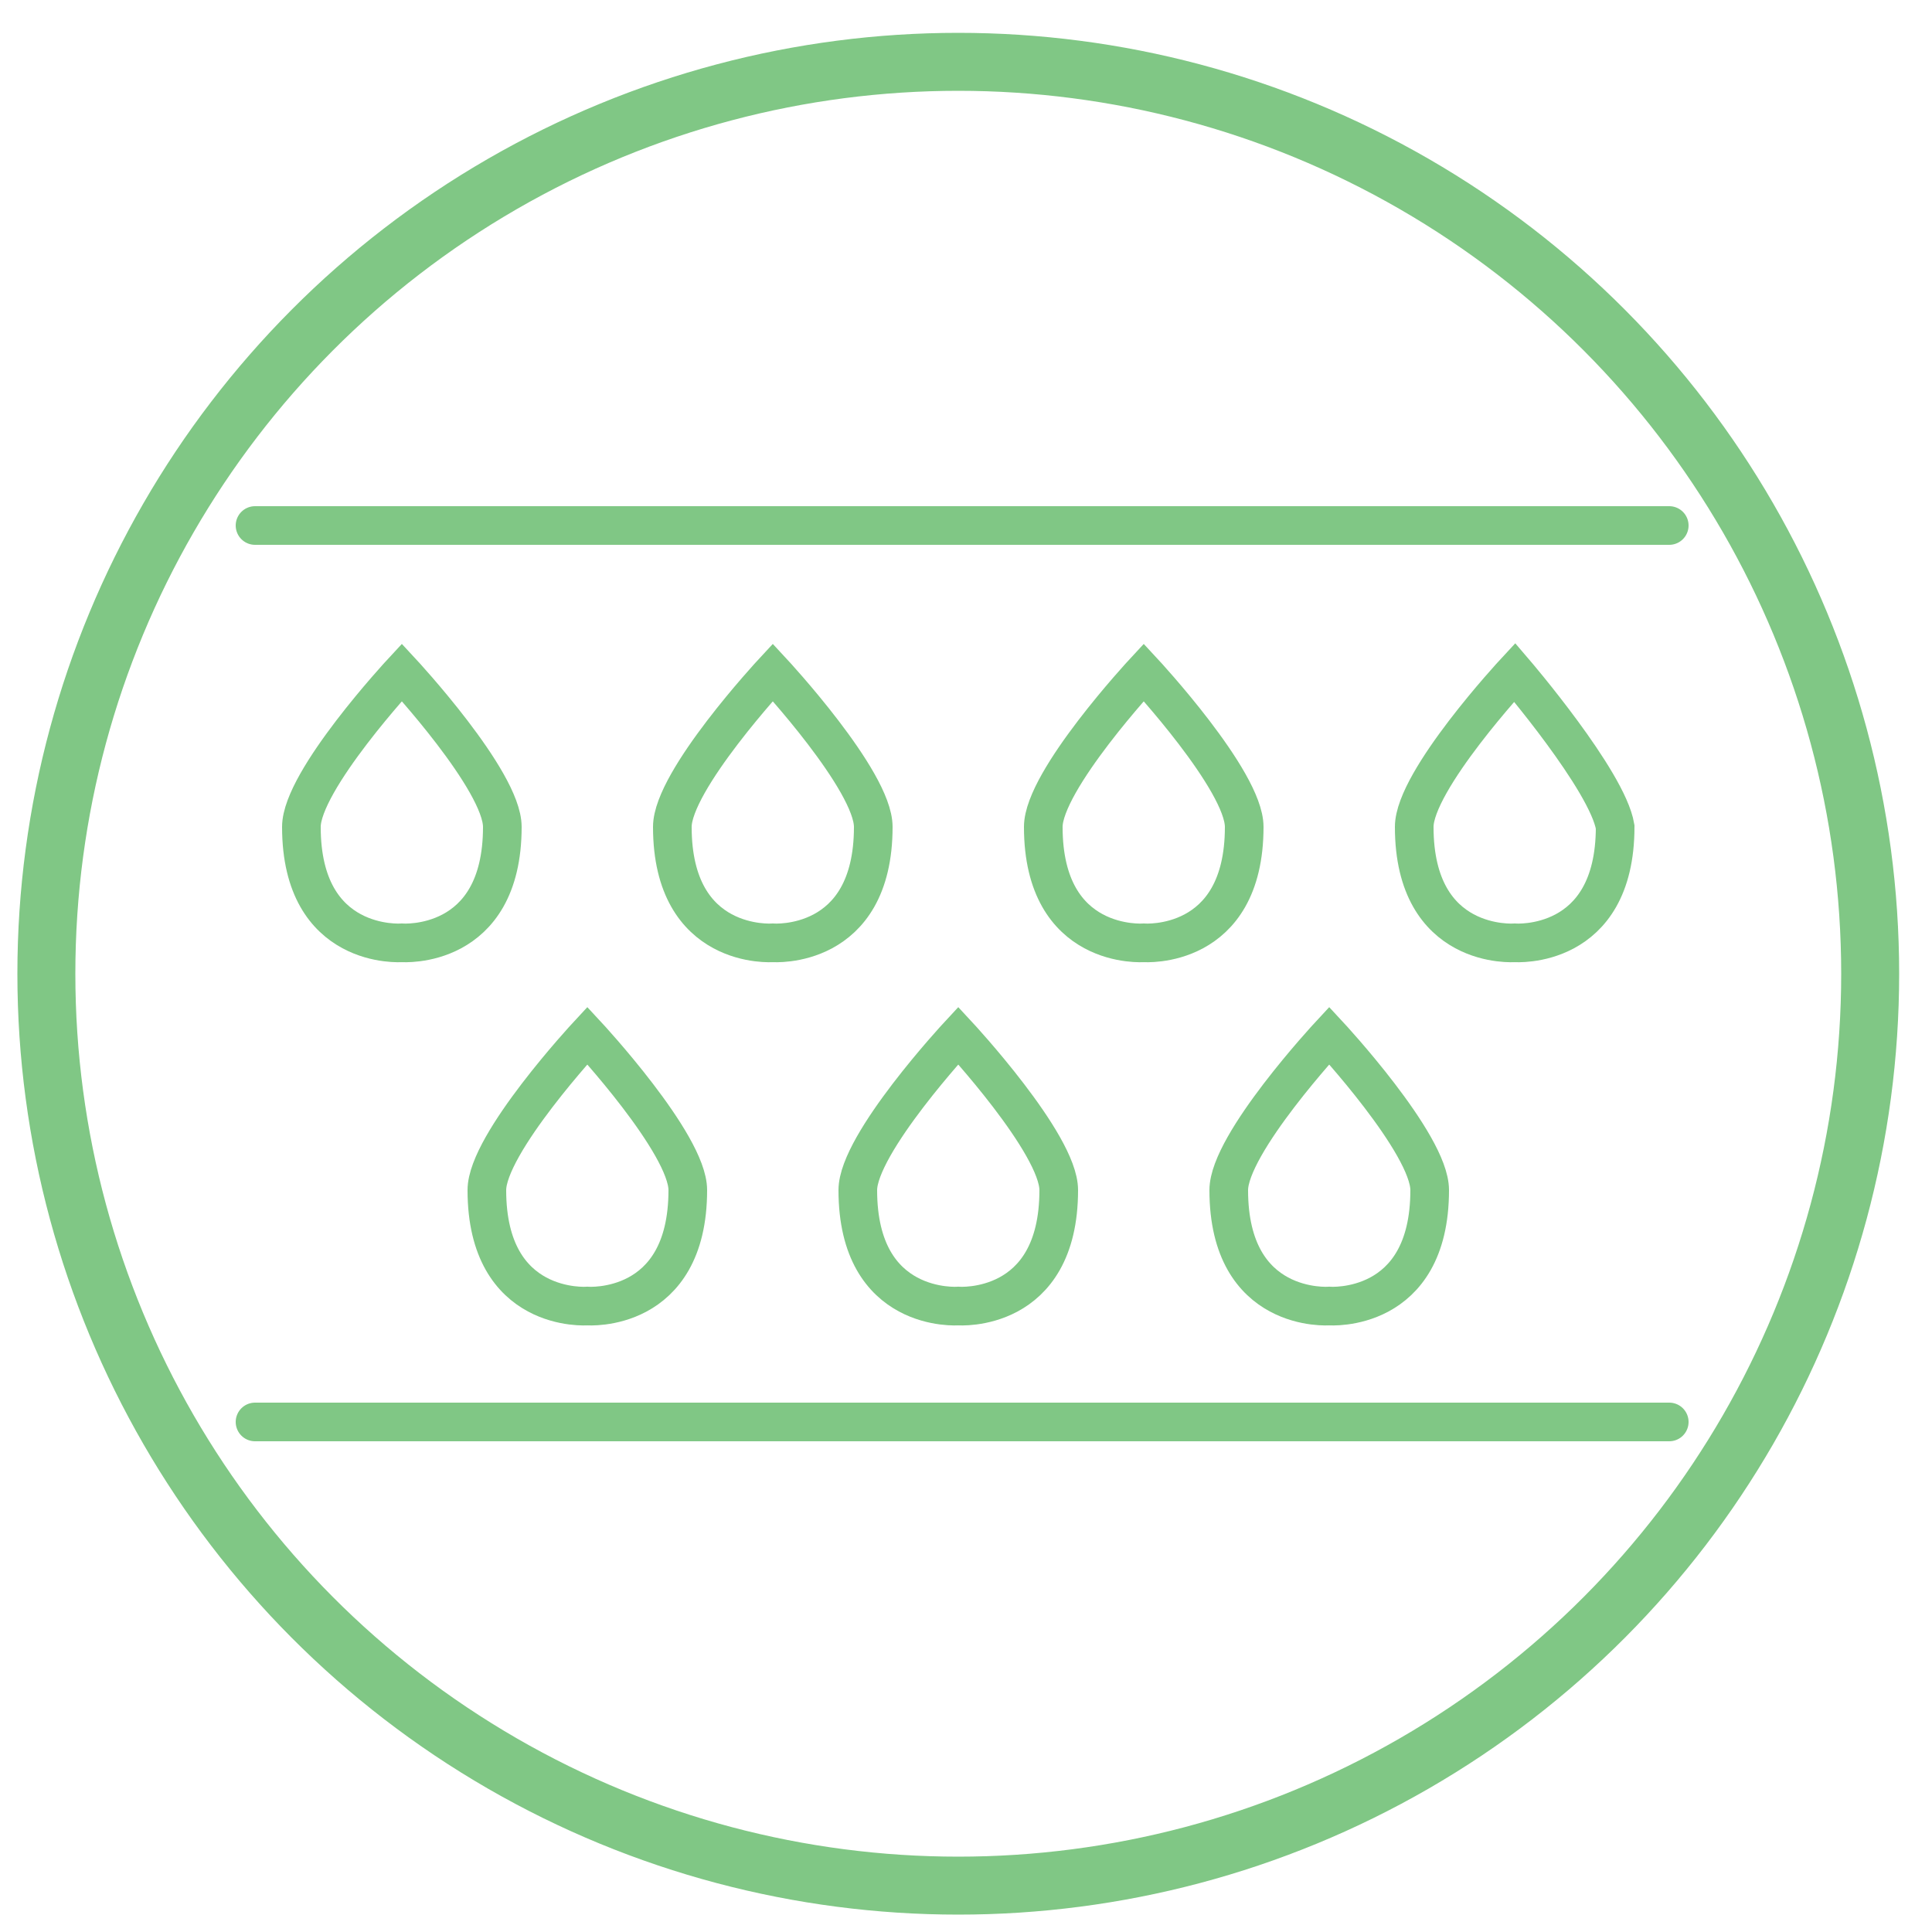
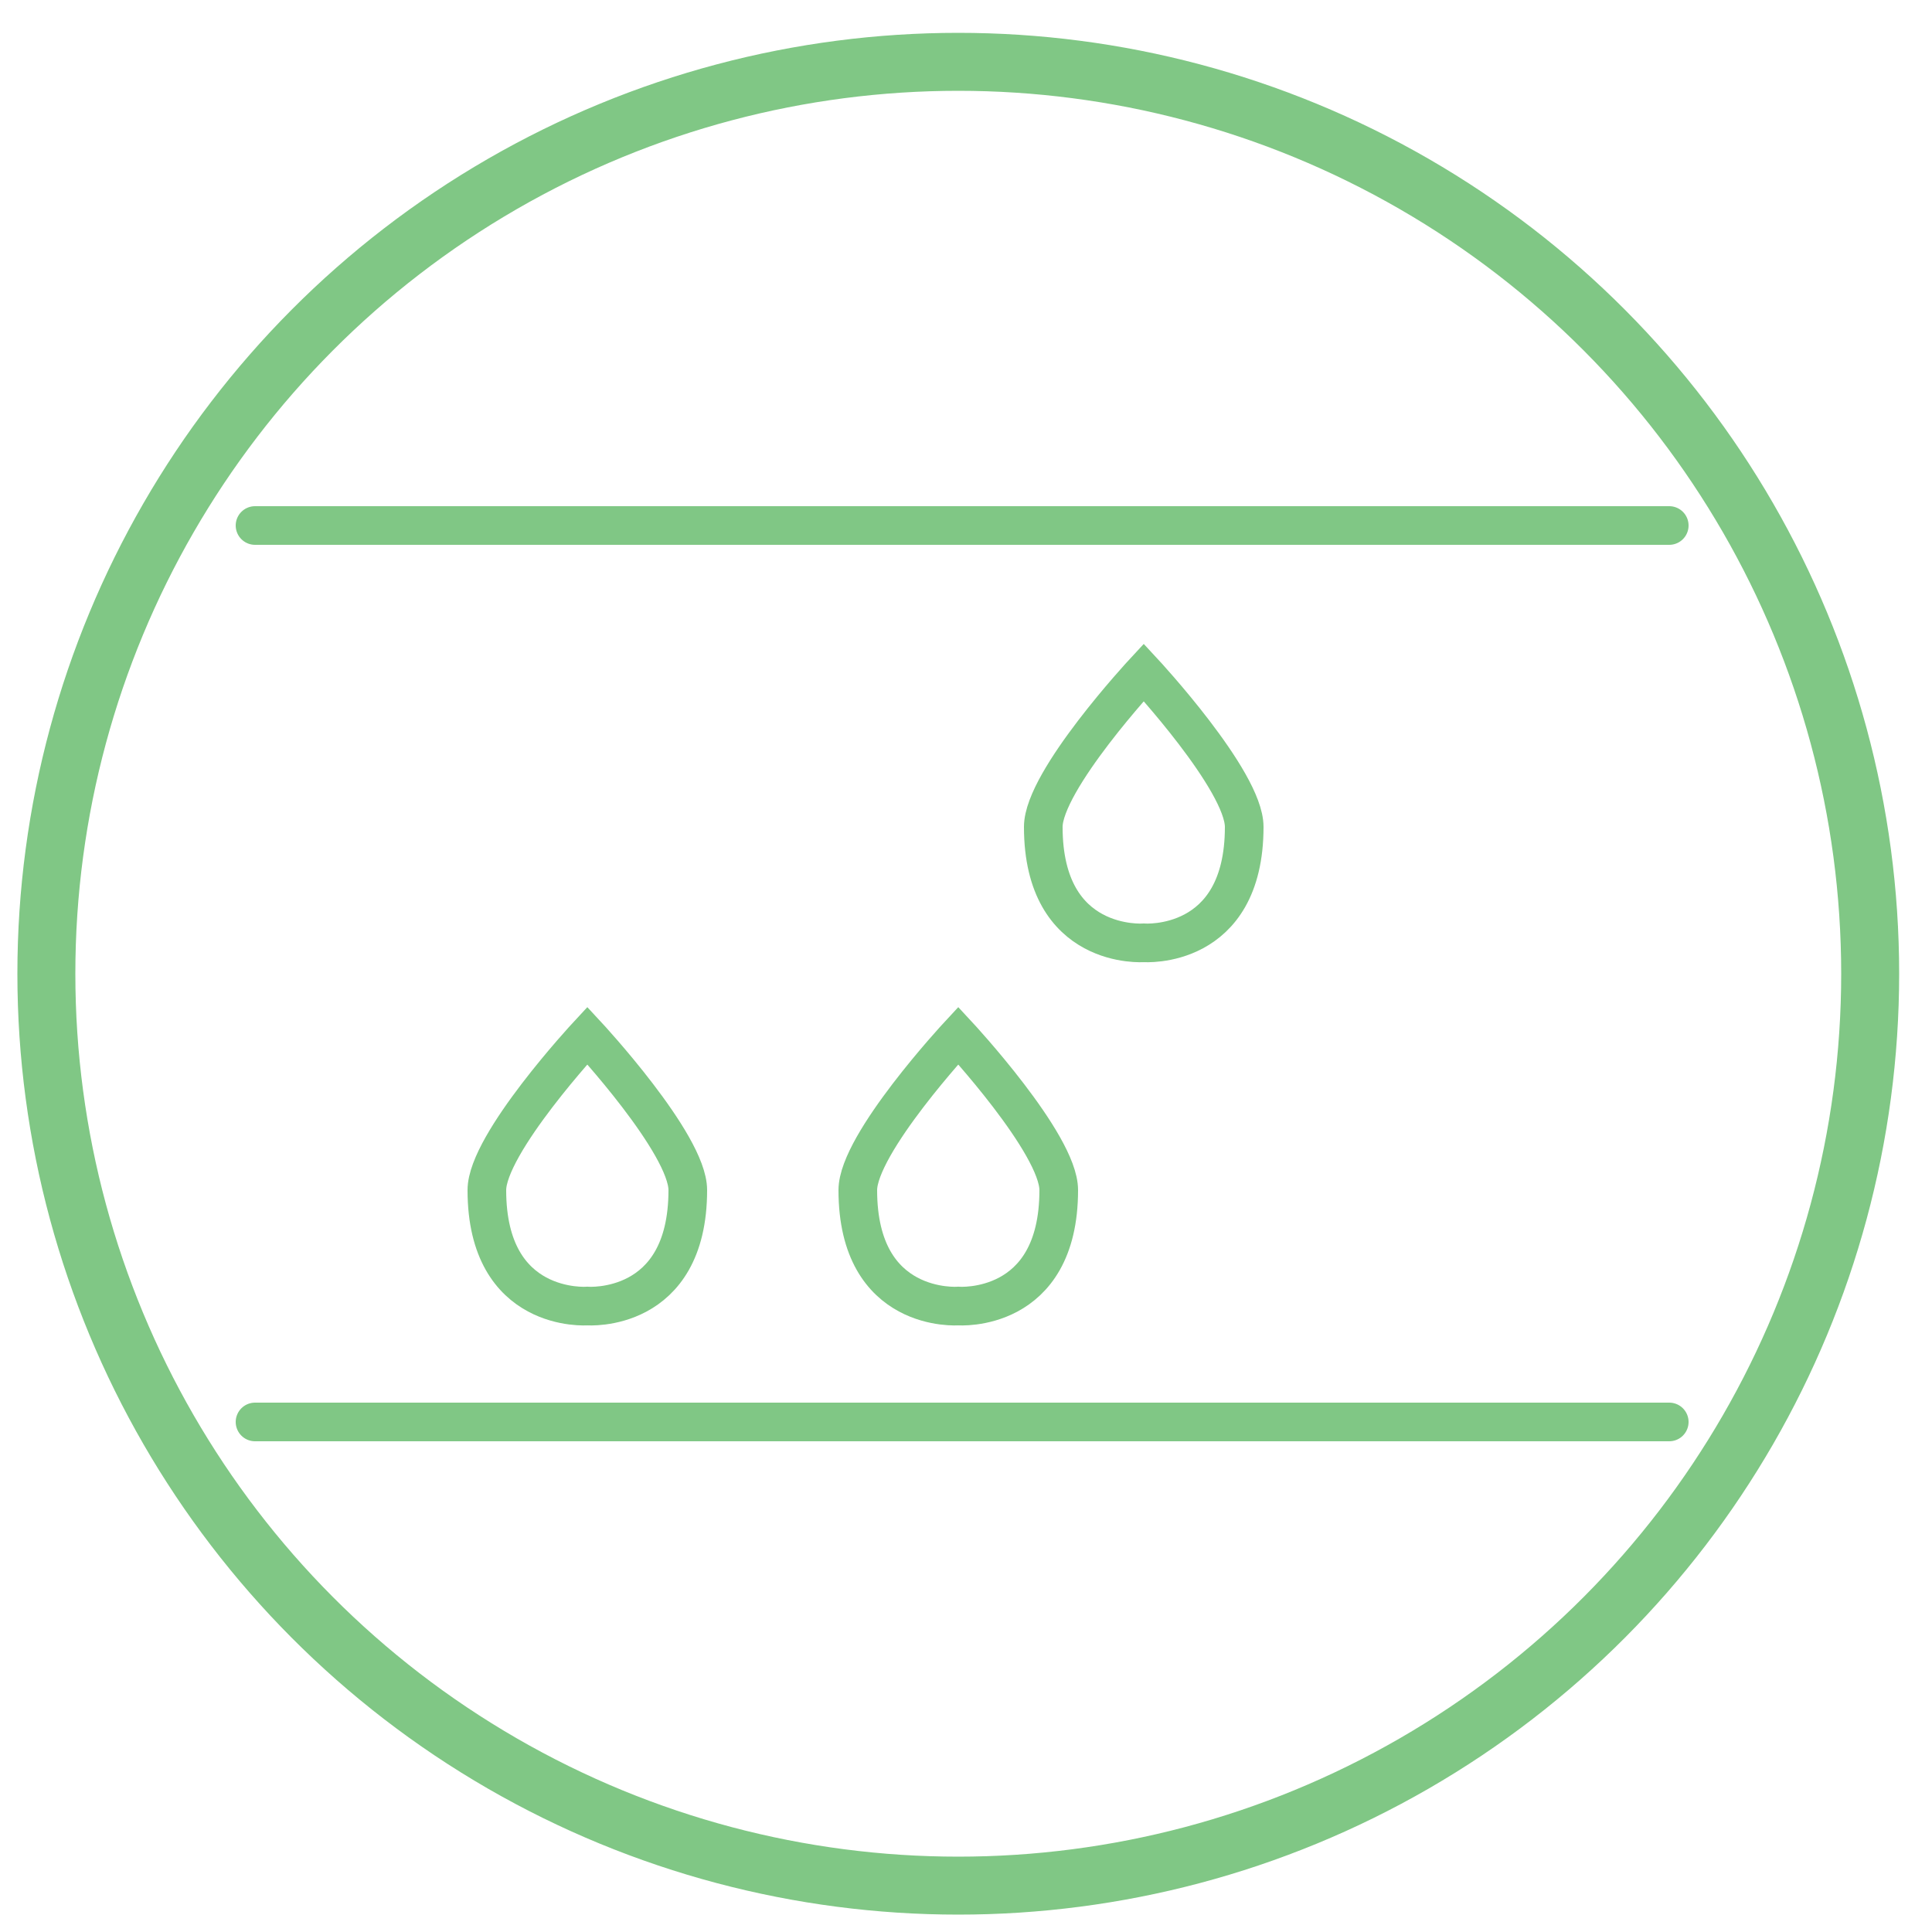
<svg xmlns="http://www.w3.org/2000/svg" version="1.1" id="Layer_1" x="0px" y="0px" width="25px" height="25px" viewBox="0 0 25 25" style="enable-background:new 0 0 25 25;" xml:space="preserve">
  <style type="text/css">
	.st0{fill:none;stroke:#80C785;stroke-width:0.75;stroke-miterlimit:10;}
	.st1{fill:none;stroke:#80C785;stroke-width:0.5;stroke-linecap:round;stroke-miterlimit:10;}
</style>
  <circle class="st0" cx="12.4" cy="12.6" r="11.8" />
  <g>
    <g>
-       <path class="st1" d="M5.2,8.7c0,0-1.3,1.4-1.3,2c0,1.6,1.3,1.5,1.3,1.5s1.3,0.1,1.3-1.5C6.5,10.1,5.2,8.7,5.2,8.7z" />
-       <path class="st1" d="M10,8.7c0,0-1.3,1.4-1.3,2c0,1.6,1.3,1.5,1.3,1.5s1.3,0.1,1.3-1.5C11.3,10.1,10,8.7,10,8.7z" />
      <path class="st1" d="M14.8,8.7c0,0-1.3,1.4-1.3,2c0,1.6,1.3,1.5,1.3,1.5s1.3,0.1,1.3-1.5C16.1,10.1,14.8,8.7,14.8,8.7z" />
-       <path class="st1" d="M19.6,8.7c0,0-1.3,1.4-1.3,2c0,1.6,1.3,1.5,1.3,1.5s1.3,0.1,1.3-1.5C20.8,10.1,19.6,8.7,19.6,8.7z" />
    </g>
    <g>
      <path class="st1" d="M7.6,13.4c0,0-1.3,1.4-1.3,2c0,1.6,1.3,1.5,1.3,1.5s1.3,0.1,1.3-1.5C8.9,14.8,7.6,13.4,7.6,13.4z" />
      <path class="st1" d="M12.4,13.4c0,0-1.3,1.4-1.3,2c0,1.6,1.3,1.5,1.3,1.5s1.3,0.1,1.3-1.5C13.7,14.8,12.4,13.4,12.4,13.4z" />
-       <path class="st1" d="M17.2,13.4c0,0-1.3,1.4-1.3,2c0,1.6,1.3,1.5,1.3,1.5s1.3,0.1,1.3-1.5C18.5,14.8,17.2,13.4,17.2,13.4z" />
    </g>
    <line class="st1" x1="3.3" y1="18.4" x2="21.6" y2="18.4" />
    <line class="st1" x1="3.3" y1="6.8" x2="21.6" y2="6.8" />
  </g>
</svg>